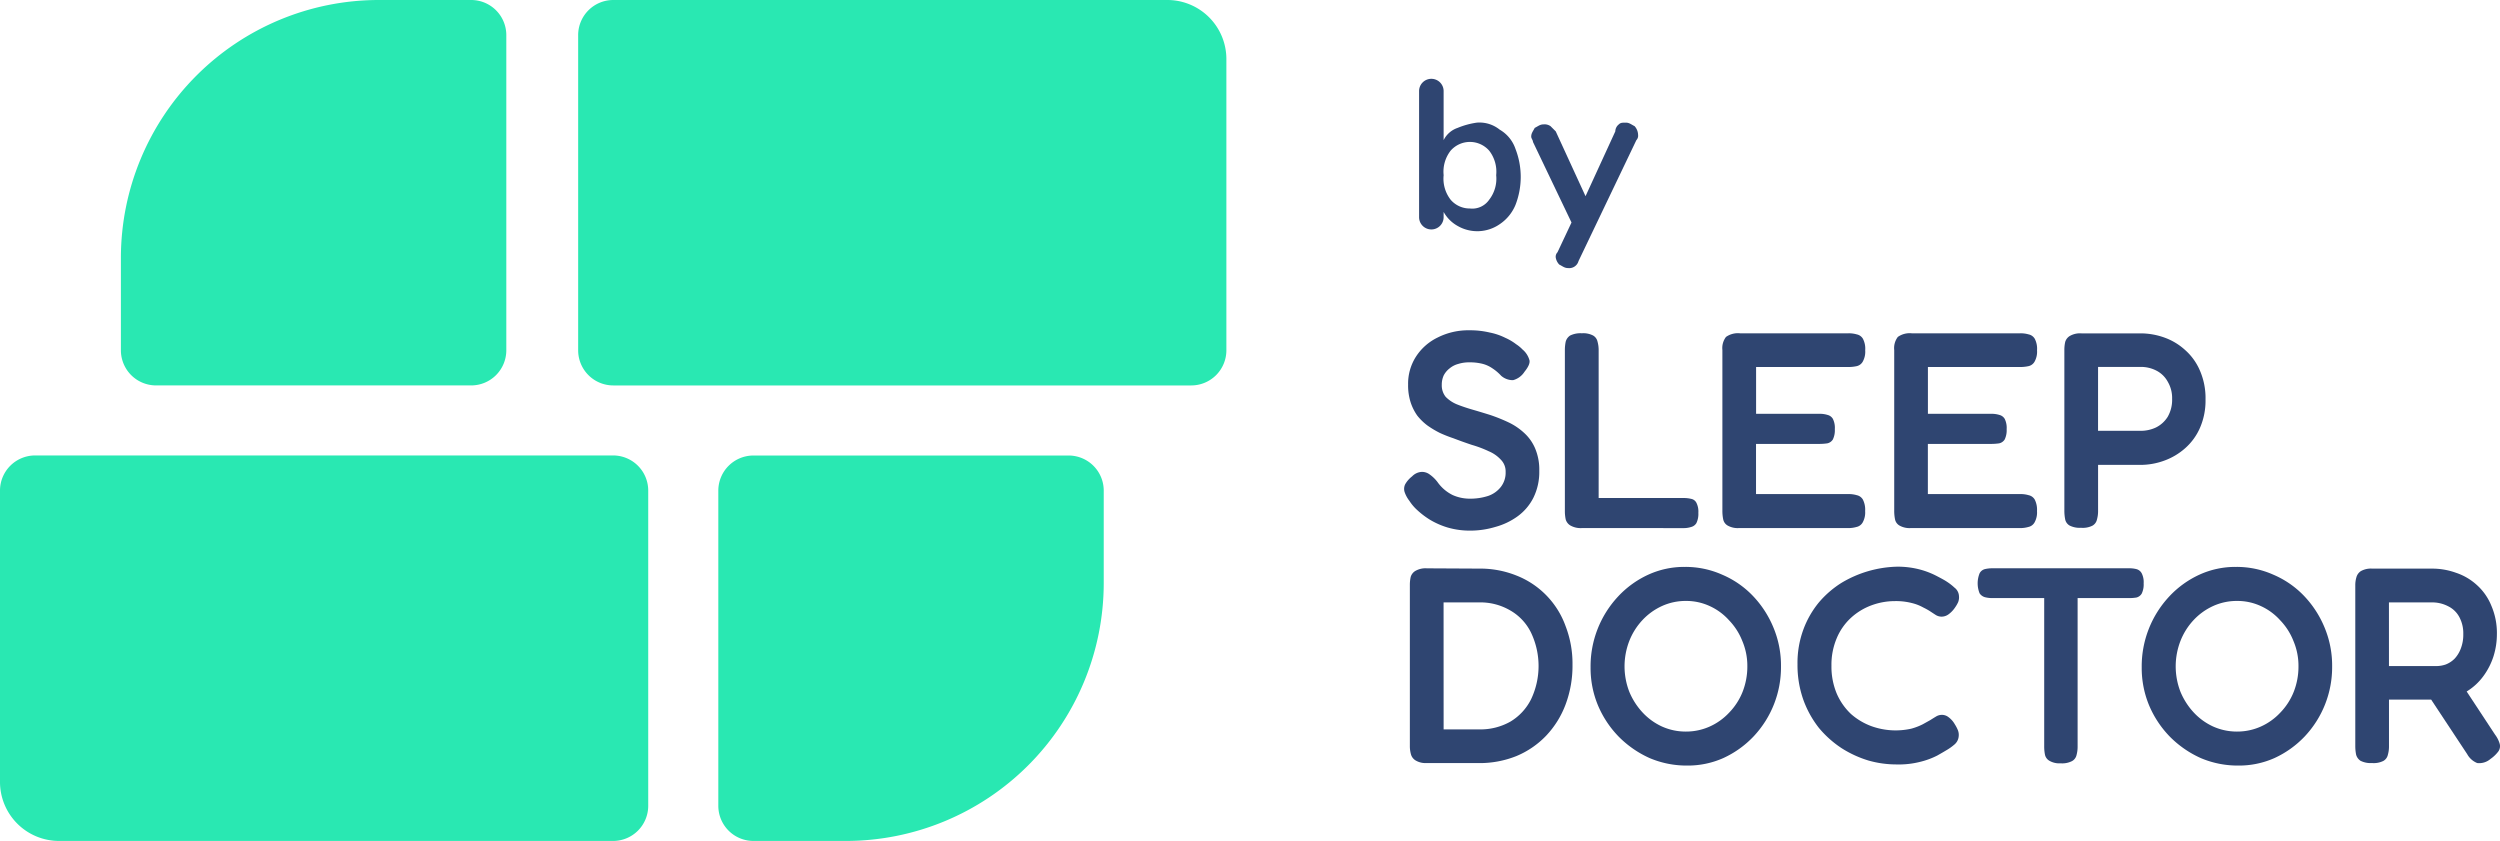
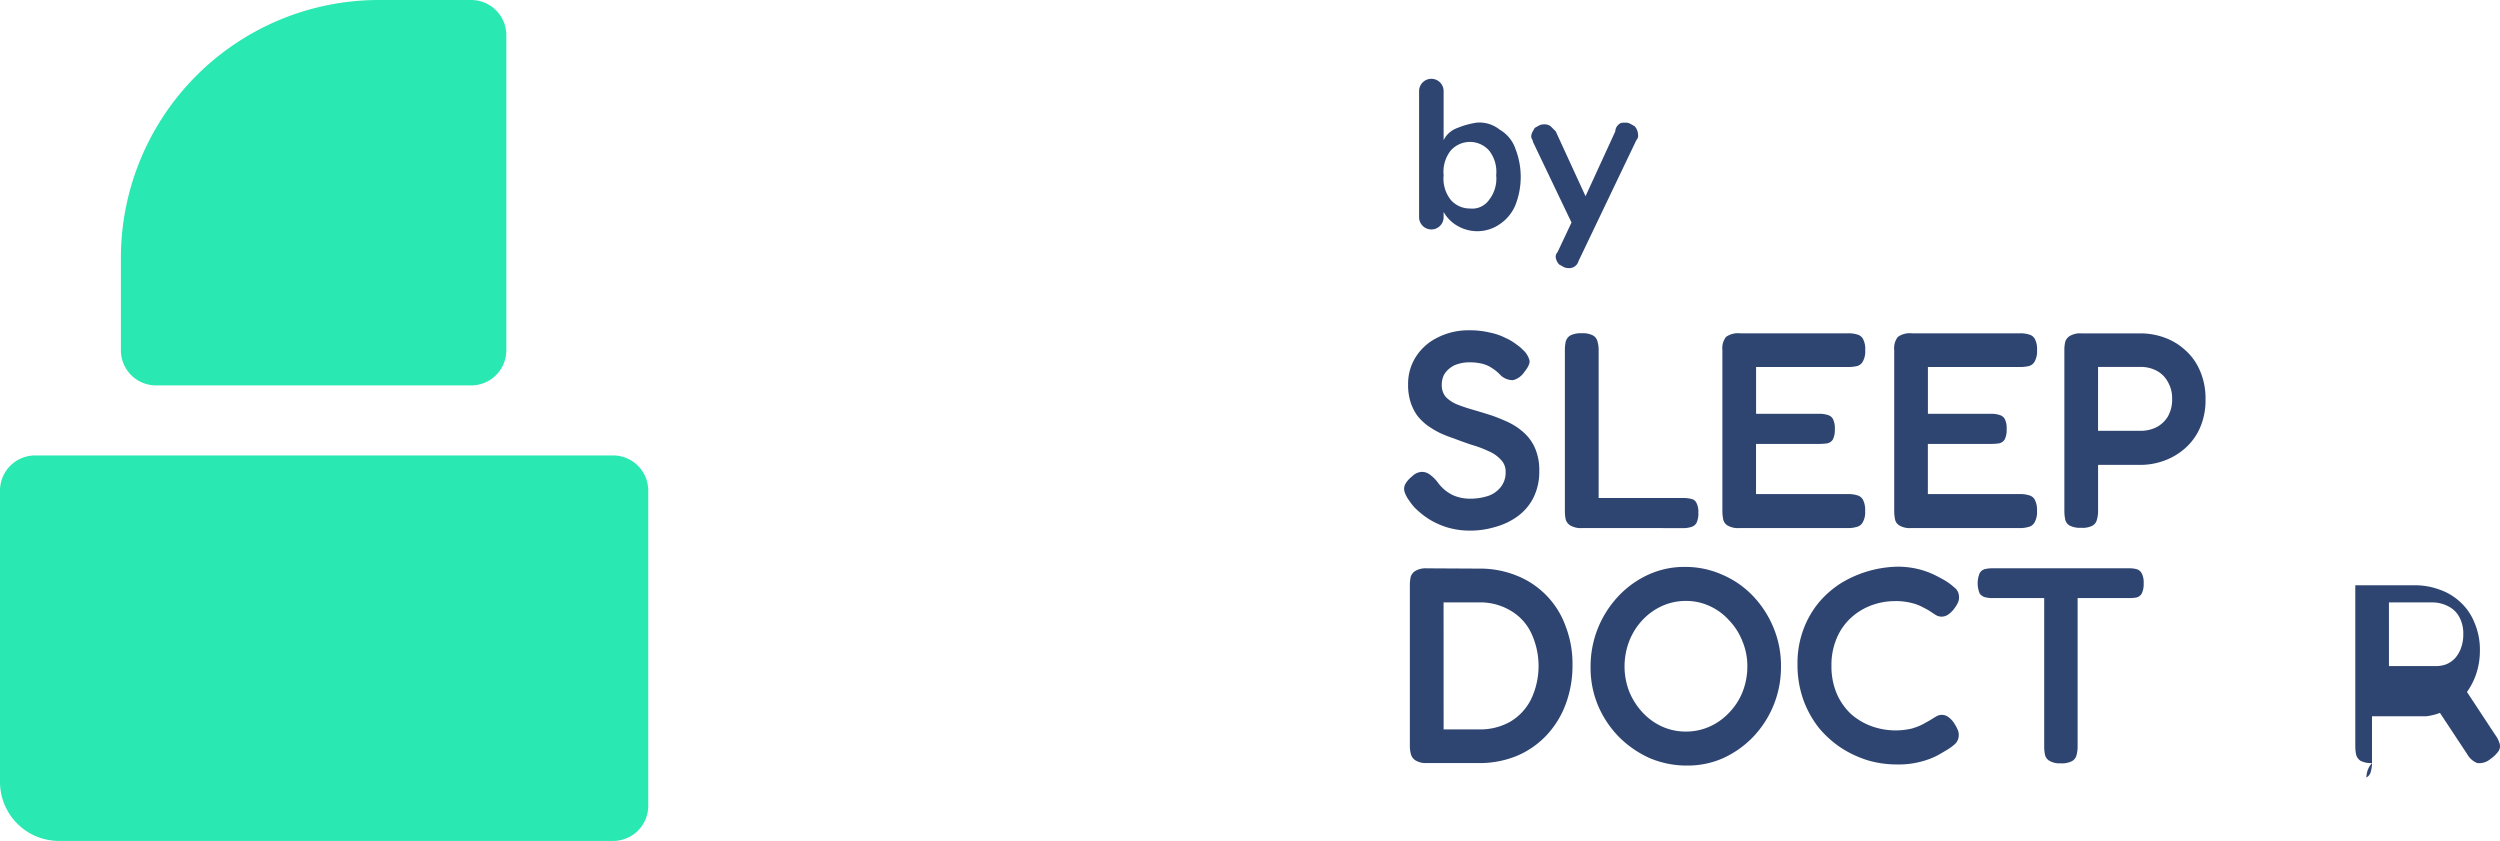
<svg xmlns="http://www.w3.org/2000/svg" width="156" height="52.475" viewBox="0 0 156 52.475">
  <g id="pt-1" transform="translate(-0.725)">
-     <path id="Path_13444" data-name="Path 13444" d="M270.248,24.051H234.171a2.193,2.193,0,0,1-2.186-2.186V2.186A2.193,2.193,0,0,1,234.171,0h34.546a3.686,3.686,0,0,1,3.717,3.717V21.864A2.193,2.193,0,0,1,270.248,24.051Z" transform="translate(-195.183)" fill="#29e8b2" />
    <path id="Path_13445" data-name="Path 13445" d="M38.988,206.255H4.442a3.686,3.686,0,0,1-3.717-3.717V184.39A2.193,2.193,0,0,1,2.912,182.2H38.988a2.193,2.193,0,0,1,2.186,2.186v19.678A2.193,2.193,0,0,1,38.988,206.255Z" transform="translate(0 -153.78)" fill="#29e8b2" />
-     <path id="Path_13446" data-name="Path 13446" d="M296.027,206.255h-5.794a2.193,2.193,0,0,1-2.186-2.186V184.39a2.193,2.193,0,0,1,2.186-2.186h19.678a2.193,2.193,0,0,1,2.186,2.186v5.794A16.1,16.1,0,0,1,296.027,206.255Z" transform="translate(-242.499 -153.78)" fill="#29e8b2" />
    <path id="Path_13447" data-name="Path 13447" d="M65.152,0h5.794a2.193,2.193,0,0,1,2.186,2.186V21.864a2.193,2.193,0,0,1-2.186,2.186H51.268a2.193,2.193,0,0,1-2.186-2.186V16.07A16.1,16.1,0,0,1,65.152,0Z" transform="translate(-40.813)" fill="#29e8b2" />
    <path id="Path_13448" data-name="Path 13448" d="M566.552,144.6a4.984,4.984,0,0,1-1.424-.191,4.872,4.872,0,0,1-1.112-.487,5.148,5.148,0,0,1-.8-.608,2.859,2.859,0,0,1-.486-.574,1.874,1.874,0,0,1-.3-.556.656.656,0,0,1,.035-.469,1.659,1.659,0,0,1,.434-.5.906.906,0,0,1,.573-.278.79.79,0,0,1,.521.156,2.2,2.2,0,0,1,.5.487,2.517,2.517,0,0,0,.938.8,2.6,2.6,0,0,0,1.042.226,3.624,3.624,0,0,0,1.181-.174,1.721,1.721,0,0,0,.782-.556,1.445,1.445,0,0,0,.3-.939,1.035,1.035,0,0,0-.3-.765,2.147,2.147,0,0,0-.747-.522,7,7,0,0,0-1.06-.4q-.573-.191-1.164-.417a8.29,8.29,0,0,1-.834-.33,5.814,5.814,0,0,1-.782-.469,3.452,3.452,0,0,1-.625-.609,3.12,3.12,0,0,1-.417-.835,3.469,3.469,0,0,1-.156-1.1,3.116,3.116,0,0,1,.486-1.739,3.333,3.333,0,0,1,1.355-1.2,4.228,4.228,0,0,1,1.98-.452,5.249,5.249,0,0,1,1.268.139,3.817,3.817,0,0,1,.973.33,3.277,3.277,0,0,1,.678.4,2.221,2.221,0,0,1,.4.33,1.33,1.33,0,0,1,.434.678q.052.261-.313.713a1.21,1.21,0,0,1-.712.522,1.1,1.1,0,0,1-.747-.278,2.847,2.847,0,0,0-.556-.469,1.911,1.911,0,0,0-.625-.278,3.256,3.256,0,0,0-.817-.087,2.24,2.24,0,0,0-.677.1,1.4,1.4,0,0,0-.539.278,1.33,1.33,0,0,0-.365.435,1.382,1.382,0,0,0-.122.591,1.138,1.138,0,0,0,.243.748,2.092,2.092,0,0,0,.7.469q.434.174.973.33t1.094.33a10.414,10.414,0,0,1,1.129.452,3.891,3.891,0,0,1,.99.661,2.756,2.756,0,0,1,.695.974,3.4,3.4,0,0,1,.26,1.408,3.618,3.618,0,0,1-.365,1.669,3.227,3.227,0,0,1-.99,1.165,4.268,4.268,0,0,1-1.39.661A5.426,5.426,0,0,1,566.552,144.6Z" transform="translate(-474.06 -111.489)" fill="#2f4571" />
    <path id="Path_13449" data-name="Path 13449" d="M627.782,145.475a1.311,1.311,0,0,1-.73-.156.646.646,0,0,1-.3-.383,2.49,2.49,0,0,1-.052-.522V134.382a2.58,2.58,0,0,1,.052-.539.665.665,0,0,1,.278-.383,1.447,1.447,0,0,1,.73-.139,1.3,1.3,0,0,1,.7.139.579.579,0,0,1,.278.383,1.96,1.96,0,0,1,.07.539V143.6h5.3a1.942,1.942,0,0,1,.469.052.463.463,0,0,1,.33.244,1.212,1.212,0,0,1,.122.626,1.317,1.317,0,0,1-.122.643.535.535,0,0,1-.33.243,1.478,1.478,0,0,1-.469.07Z" transform="translate(-528.327 -112.524)" fill="#2f4571" />
    <path id="Path_13450" data-name="Path 13450" d="M690.723,145.475a1.272,1.272,0,0,1-.712-.156.578.578,0,0,1-.278-.383,2.576,2.576,0,0,1-.052-.539V134.365a1.149,1.149,0,0,1,.226-.817,1.283,1.283,0,0,1,.869-.226h6.775a1.774,1.774,0,0,1,.521.069.578.578,0,0,1,.382.278,1.347,1.347,0,0,1,.139.713,1.275,1.275,0,0,1-.156.713.578.578,0,0,1-.382.278,2.331,2.331,0,0,1-.521.052h-5.75v2.921h3.961a1.6,1.6,0,0,1,.5.07.535.535,0,0,1,.33.244,1.259,1.259,0,0,1,.122.643,1.319,1.319,0,0,1-.122.643.54.54,0,0,1-.348.243,3.45,3.45,0,0,1-.521.035h-3.926v3.13h5.767a1.768,1.768,0,0,1,.521.07.578.578,0,0,1,.382.278,1.4,1.4,0,0,1,.139.713,1.275,1.275,0,0,1-.156.713.578.578,0,0,1-.382.278,1.774,1.774,0,0,1-.521.07Z" transform="translate(-581.479 -112.524)" fill="#2f4571" />
    <path id="Path_13451" data-name="Path 13451" d="M759.451,145.475a1.272,1.272,0,0,1-.712-.156.579.579,0,0,1-.278-.383,2.576,2.576,0,0,1-.052-.539V134.365a1.149,1.149,0,0,1,.226-.817,1.282,1.282,0,0,1,.869-.226h6.775a1.775,1.775,0,0,1,.521.069.579.579,0,0,1,.382.278,1.349,1.349,0,0,1,.139.713,1.275,1.275,0,0,1-.156.713.578.578,0,0,1-.382.278,2.33,2.33,0,0,1-.521.052h-5.75v2.921h3.961a1.6,1.6,0,0,1,.5.07.535.535,0,0,1,.33.244,1.257,1.257,0,0,1,.122.643,1.317,1.317,0,0,1-.122.643.54.54,0,0,1-.347.243,3.452,3.452,0,0,1-.521.035h-3.926v3.13h5.768a1.769,1.769,0,0,1,.521.07.579.579,0,0,1,.382.278,1.407,1.407,0,0,1,.139.713,1.275,1.275,0,0,1-.156.713.578.578,0,0,1-.382.278,1.774,1.774,0,0,1-.521.07Z" transform="translate(-639.485 -112.524)" fill="#2f4571" />
    <path id="Path_13452" data-name="Path 13452" d="M827.511,145.458a1.4,1.4,0,0,1-.712-.139.579.579,0,0,1-.278-.383,2.75,2.75,0,0,1-.052-.539V134.365a2.253,2.253,0,0,1,.052-.5.645.645,0,0,1,.3-.383,1.272,1.272,0,0,1,.712-.156h3.683a4.41,4.41,0,0,1,1.494.261,3.836,3.836,0,0,1,1.3.783,3.583,3.583,0,0,1,.921,1.287,4.3,4.3,0,0,1,.347,1.791,4.249,4.249,0,0,1-.347,1.773,3.619,3.619,0,0,1-.921,1.269,4.024,4.024,0,0,1-1.32.782,4.309,4.309,0,0,1-1.494.261h-2.623v2.886a1.893,1.893,0,0,1-.07.522.579.579,0,0,1-.278.383A1.344,1.344,0,0,1,827.511,145.458Zm1.06-6.051h2.641a2.219,2.219,0,0,0,.973-.209,1.819,1.819,0,0,0,.73-.661,2.121,2.121,0,0,0,.278-1.13,1.991,1.991,0,0,0-.261-1.043,1.675,1.675,0,0,0-.695-.7,2.1,2.1,0,0,0-1.042-.244h-2.623Z" transform="translate(-696.928 -112.524)" fill="#2f4571" />
    <path id="Path_13453" data-name="Path 13453" d="M565.743,239.466a1.194,1.194,0,0,1-.677-.156.647.647,0,0,1-.3-.383,1.893,1.893,0,0,1-.07-.522V228.356a2.255,2.255,0,0,1,.052-.5.646.646,0,0,1,.3-.383,1.271,1.271,0,0,1,.712-.157l3.266.017a6.078,6.078,0,0,1,2.328.435,5.324,5.324,0,0,1,3.057,3.147,6.5,6.5,0,0,1,.434,2.417,6.877,6.877,0,0,1-.434,2.486,5.78,5.78,0,0,1-1.216,1.947,5.471,5.471,0,0,1-1.859,1.269,6.174,6.174,0,0,1-2.363.435Zm1.06-2.1h2.224a3.788,3.788,0,0,0,1.946-.487,3.386,3.386,0,0,0,1.286-1.391,4.838,4.838,0,0,0,0-4.155,3.221,3.221,0,0,0-1.3-1.391,3.686,3.686,0,0,0-1.946-.5H566.8Z" transform="translate(-475.996 -191.852)" fill="#2f4571" />
    <path id="Path_13454" data-name="Path 13454" d="M642.965,239.153a5.886,5.886,0,0,1-2.345-.469,6.412,6.412,0,0,1-1.911-1.321,6.308,6.308,0,0,1-1.3-1.947,6.067,6.067,0,0,1-.469-2.382,6.383,6.383,0,0,1,1.72-4.434,5.977,5.977,0,0,1,1.876-1.356,5.385,5.385,0,0,1,2.276-.487,5.626,5.626,0,0,1,2.345.487,5.772,5.772,0,0,1,1.911,1.321,6.356,6.356,0,0,1,1.285,1.982,6.159,6.159,0,0,1,.469,2.417,6.3,6.3,0,0,1-1.72,4.381,6.114,6.114,0,0,1-1.876,1.339A5.436,5.436,0,0,1,642.965,239.153Zm-.087-2.121a3.6,3.6,0,0,0,1.494-.313,3.773,3.773,0,0,0,1.216-.869,3.971,3.971,0,0,0,.834-1.287,4.314,4.314,0,0,0,.3-1.6,3.977,3.977,0,0,0-.313-1.582,3.929,3.929,0,0,0-.834-1.3,3.656,3.656,0,0,0-1.216-.887,3.477,3.477,0,0,0-1.477-.313,3.554,3.554,0,0,0-1.477.313,3.844,3.844,0,0,0-1.233.887,4.074,4.074,0,0,0-.817,1.3,4.386,4.386,0,0,0,0,3.164,4.333,4.333,0,0,0,.834,1.3,3.831,3.831,0,0,0,1.2.869A3.6,3.6,0,0,0,642.878,237.032Z" transform="translate(-536.963 -191.382)" fill="#2f4571" />
    <path id="Path_13455" data-name="Path 13455" d="M725.885,238.989a6.353,6.353,0,0,1-1.72-.243,6.759,6.759,0,0,1-1.668-.765,6.439,6.439,0,0,1-1.425-1.269,6.291,6.291,0,0,1-.973-1.756,6.5,6.5,0,0,1-.365-2.225,6.013,6.013,0,0,1,.365-2.156,5.837,5.837,0,0,1,.973-1.7,6.079,6.079,0,0,1,1.407-1.217,7.059,7.059,0,0,1,3.422-1.008,5.392,5.392,0,0,1,1.529.191,5.105,5.105,0,0,1,1.042.417q.4.208.539.3a3.461,3.461,0,0,1,.521.4.7.7,0,0,1,.278.522.832.832,0,0,1-.052.383,1.994,1.994,0,0,1-.191.33,1.675,1.675,0,0,1-.417.435.746.746,0,0,1-.417.139.7.7,0,0,1-.365-.1q-.156-.1-.4-.261a4.072,4.072,0,0,0-.382-.209,2.844,2.844,0,0,0-.712-.278,3.978,3.978,0,0,0-1.06-.122,4.215,4.215,0,0,0-1.459.261,3.877,3.877,0,0,0-1.286.783,3.621,3.621,0,0,0-.886,1.269,4.226,4.226,0,0,0-.33,1.721,4.352,4.352,0,0,0,.33,1.739,3.849,3.849,0,0,0,.886,1.269,4.028,4.028,0,0,0,1.286.765,4.471,4.471,0,0,0,2.467.156,3.711,3.711,0,0,0,.73-.278l.469-.261q.191-.122.365-.226a.7.7,0,0,1,.365-.1.669.669,0,0,1,.4.139,1.424,1.424,0,0,1,.4.452,2.232,2.232,0,0,1,.191.365.781.781,0,0,1,.052.365.749.749,0,0,1-.278.539,3.241,3.241,0,0,1-.521.365q-.139.087-.539.313a4.8,4.8,0,0,1-1.025.383A5.464,5.464,0,0,1,725.885,238.989Z" transform="translate(-606.845 -191.288)" fill="#2f4571" />
    <path id="Path_13456" data-name="Path 13456" d="M801.264,227.313a1.726,1.726,0,0,1,.452.052.522.522,0,0,1,.33.261,1.212,1.212,0,0,1,.122.626,1.318,1.318,0,0,1-.122.643.535.535,0,0,1-.33.243,2.858,2.858,0,0,1-.469.035h-3.2v9.267a1.96,1.96,0,0,1-.07.539.574.574,0,0,1-.278.365,1.345,1.345,0,0,1-.712.139,1.232,1.232,0,0,1-.695-.156.575.575,0,0,1-.278-.365,2.576,2.576,0,0,1-.052-.539v-9.25h-3.231a1.866,1.866,0,0,1-.452-.052.6.6,0,0,1-.347-.244,1.67,1.67,0,0,1,0-1.252.523.523,0,0,1,.33-.261,2.076,2.076,0,0,1,.469-.052Z" transform="translate(-667.679 -191.852)" fill="#2f4571" />
-     <path id="Path_13457" data-name="Path 13457" d="M863.4,239.153a5.886,5.886,0,0,1-2.345-.469,6.413,6.413,0,0,1-1.911-1.321,6.309,6.309,0,0,1-1.3-1.947,6.071,6.071,0,0,1-.469-2.382,6.383,6.383,0,0,1,1.72-4.434,5.977,5.977,0,0,1,1.876-1.356,5.384,5.384,0,0,1,2.276-.487,5.625,5.625,0,0,1,2.345.487,5.771,5.771,0,0,1,1.911,1.321,6.355,6.355,0,0,1,1.285,1.982,6.157,6.157,0,0,1,.469,2.417,6.3,6.3,0,0,1-1.72,4.381,6.114,6.114,0,0,1-1.876,1.339A5.436,5.436,0,0,1,863.4,239.153Zm-.087-2.121a3.6,3.6,0,0,0,1.494-.313,3.773,3.773,0,0,0,1.216-.869,3.97,3.97,0,0,0,.834-1.287,4.313,4.313,0,0,0,.3-1.6,3.977,3.977,0,0,0-.313-1.582,3.928,3.928,0,0,0-.834-1.3,3.656,3.656,0,0,0-1.216-.887,3.477,3.477,0,0,0-1.477-.313,3.554,3.554,0,0,0-1.477.313,3.844,3.844,0,0,0-1.233.887,4.075,4.075,0,0,0-.816,1.3,4.385,4.385,0,0,0,0,3.164,4.332,4.332,0,0,0,.834,1.3,3.833,3.833,0,0,0,1.2.869A3.6,3.6,0,0,0,863.309,237.032Z" transform="translate(-723.007 -191.382)" fill="#2f4571" />
-     <path id="Path_13458" data-name="Path 13458" d="M943.881,239.561a1.4,1.4,0,0,1-.712-.139.663.663,0,0,1-.278-.383,2.74,2.74,0,0,1-.052-.539V228.468a1.712,1.712,0,0,1,.07-.5.665.665,0,0,1,.278-.383,1.271,1.271,0,0,1,.712-.156h3.718a4.359,4.359,0,0,1,1.511.261,3.618,3.618,0,0,1,1.3.765,3.485,3.485,0,0,1,.9,1.287,4.3,4.3,0,0,1,.347,1.791,4.593,4.593,0,0,1-.208,1.356,4.277,4.277,0,0,1-.625,1.234,3.635,3.635,0,0,1-2.5,1.478h-3.4v2.921a1.889,1.889,0,0,1-.07.522.578.578,0,0,1-.278.383A1.344,1.344,0,0,1,943.881,239.561Zm7.4-.261a1.07,1.07,0,0,1-.834.261,1.235,1.235,0,0,1-.625-.556l-2.918-4.416,2.345-.313,2.311,3.512a1.73,1.73,0,0,1,.295.591.567.567,0,0,1-.086.452A2.115,2.115,0,0,1,951.282,239.3Zm-6.341-5.79h2.936a1.817,1.817,0,0,0,.608-.1,1.6,1.6,0,0,0,.556-.365,1.9,1.9,0,0,0,.382-.626,2.383,2.383,0,0,0,.156-.9,2.143,2.143,0,0,0-.243-1.06,1.572,1.572,0,0,0-.695-.678,2.139,2.139,0,0,0-1.06-.243h-2.641Z" transform="translate(-795.144 -191.947)" fill="#2f4571" />
+     <path id="Path_13458" data-name="Path 13458" d="M943.881,239.561a1.4,1.4,0,0,1-.712-.139.663.663,0,0,1-.278-.383,2.74,2.74,0,0,1-.052-.539V228.468h3.718a4.359,4.359,0,0,1,1.511.261,3.618,3.618,0,0,1,1.3.765,3.485,3.485,0,0,1,.9,1.287,4.3,4.3,0,0,1,.347,1.791,4.593,4.593,0,0,1-.208,1.356,4.277,4.277,0,0,1-.625,1.234,3.635,3.635,0,0,1-2.5,1.478h-3.4v2.921a1.889,1.889,0,0,1-.07.522.578.578,0,0,1-.278.383A1.344,1.344,0,0,1,943.881,239.561Zm7.4-.261a1.07,1.07,0,0,1-.834.261,1.235,1.235,0,0,1-.625-.556l-2.918-4.416,2.345-.313,2.311,3.512a1.73,1.73,0,0,1,.295.591.567.567,0,0,1-.086.452A2.115,2.115,0,0,1,951.282,239.3Zm-6.341-5.79h2.936a1.817,1.817,0,0,0,.608-.1,1.6,1.6,0,0,0,.556-.365,1.9,1.9,0,0,0,.382-.626,2.383,2.383,0,0,0,.156-.9,2.143,2.143,0,0,0-.243-1.06,1.572,1.572,0,0,0-.695-.678,2.139,2.139,0,0,0-1.06-.243h-2.641Z" transform="translate(-795.144 -191.947)" fill="#2f4571" />
    <path id="Path_13459" data-name="Path 13459" d="M573.392,34.706a2.2,2.2,0,0,1,.984,1.2,4.827,4.827,0,0,1,0,3.5,2.672,2.672,0,0,1-.984,1.2,2.453,2.453,0,0,1-2.624.109,2.238,2.238,0,0,1-.875-.875v.328a.765.765,0,1,1-1.531,0V32.3a.765.765,0,1,1,1.531,0v3.061a1.517,1.517,0,0,1,.875-.765,4.93,4.93,0,0,1,1.2-.328A2.016,2.016,0,0,1,573.392,34.706Zm-.656,4.373a2.137,2.137,0,0,0,.437-1.531,2.137,2.137,0,0,0-.437-1.531,1.6,1.6,0,0,0-2.405,0,2.138,2.138,0,0,0-.437,1.531,2.138,2.138,0,0,0,.437,1.531,1.567,1.567,0,0,0,1.2.547A1.282,1.282,0,0,0,572.736,39.079Z" transform="translate(-479.086 -26.616)" fill="#2f4571" />
    <path id="Path_13460" data-name="Path 13460" d="M618.679,49.165c.109-.109.219-.109.437-.109s.328.109.547.219a.835.835,0,0,1,.219.547.4.4,0,0,1-.109.328l-3.608,7.543a.6.6,0,0,1-.656.437c-.219,0-.328-.109-.547-.219a.829.829,0,0,1-.219-.437.4.4,0,0,1,.109-.328l.875-1.858-2.405-5.029c0-.109-.109-.219-.109-.328,0-.219.109-.328.219-.547.219-.109.328-.219.547-.219a.657.657,0,0,1,.437.109l.328.328,1.858,4.045L618.46,49.6A.568.568,0,0,1,618.679,49.165Z" transform="translate(-516.94 -41.403)" fill="#2f4571" />
  </g>
</svg>